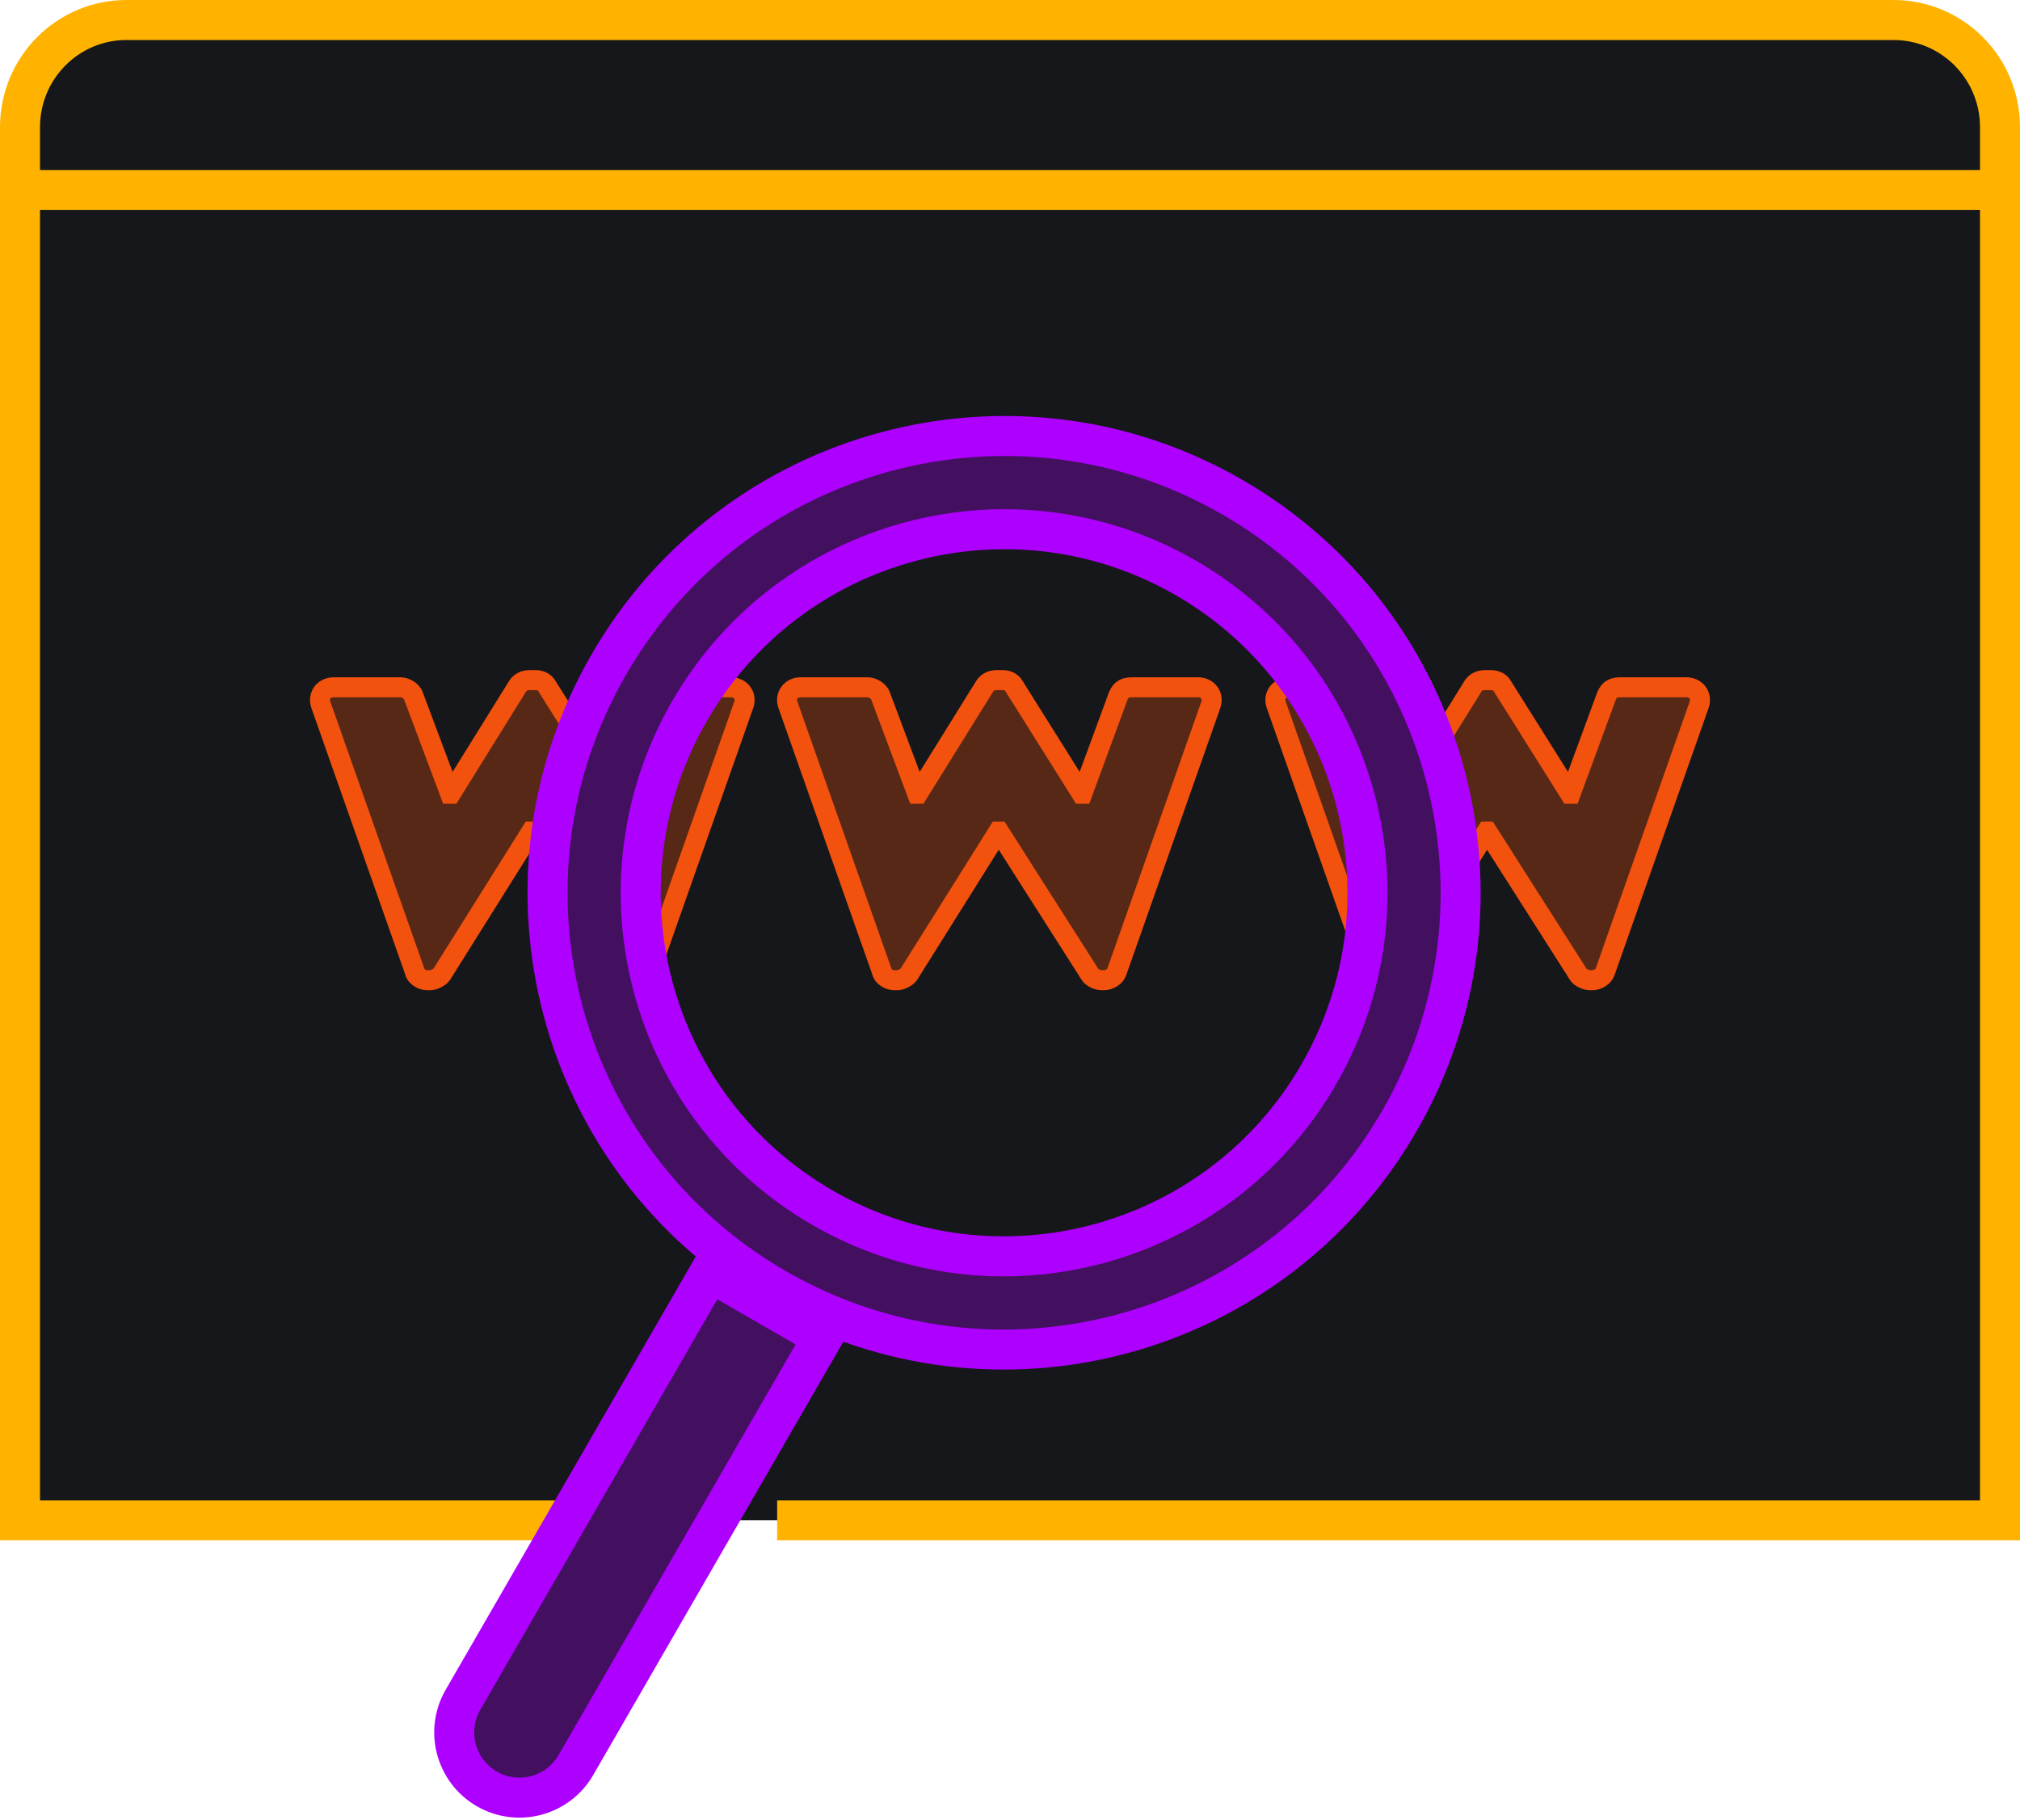
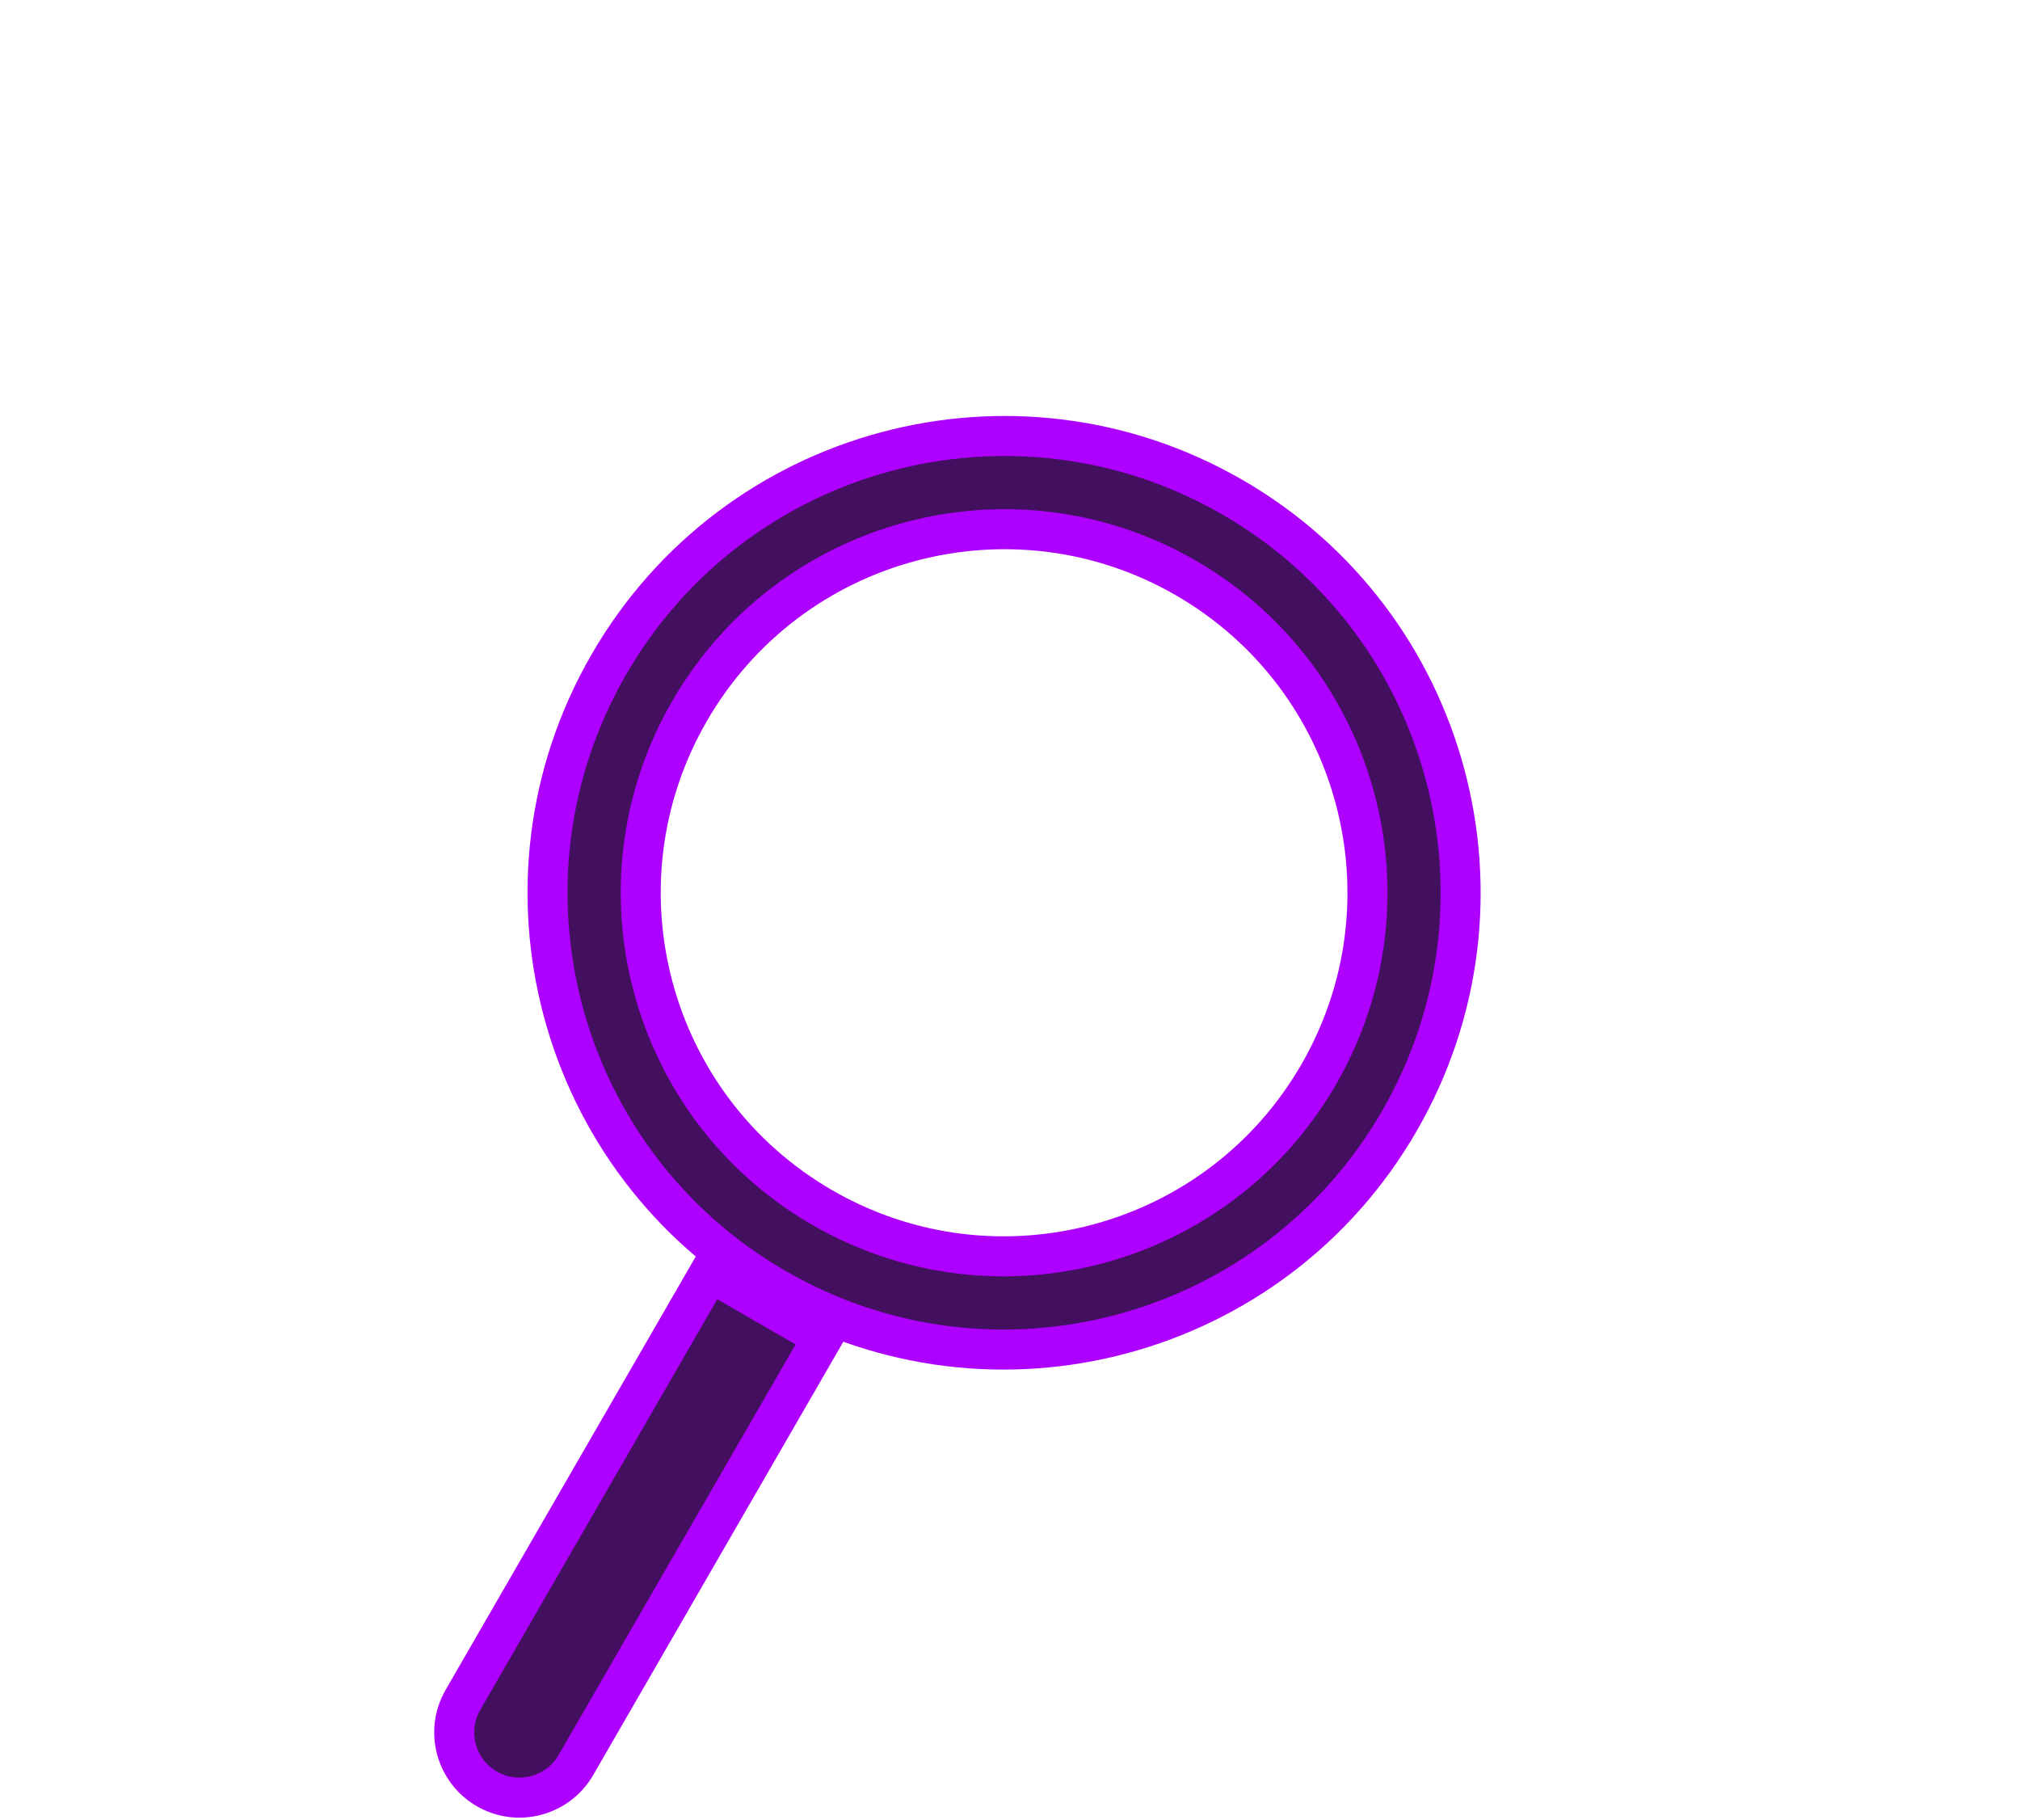
<svg xmlns="http://www.w3.org/2000/svg" width="101px" height="91px" viewBox="0 0 101 91" version="1.1">
  <title>Group 13</title>
  <desc>Created with Sketch.</desc>
  <g id="Guidelines" stroke="none" stroke-width="1" fill="none" fill-rule="evenodd">
    <g id="8" transform="translate(-1054, -456)">
      <g id="Group-11" transform="translate(72, 231)">
        <g id="Group-13" transform="translate(983, 226)">
-           <path d="M29.135,75 L0,75 L0,5.357 C0,2.398 2.383,0 5.323,0 L93.677,0 C96.617,0 99,2.398 99,5.357 L99,75 L37.857,75" id="Rectangle-2" stroke="#FFB300" stroke-width="2" fill="#16171A" />
-           <path d="M19.741,47.571 L15.049,34.25 C14.873,33.786 15.19,33.357 15.684,33.357 L19.036,33.357 C19.247,33.357 19.6,33.536 19.671,33.786 L21.505,38.679 L21.541,38.679 L24.892,33.286 C24.963,33.179 25.139,33 25.457,33 L25.809,33 C26.056,33 26.268,33.143 26.339,33.286 L29.725,38.679 L29.761,38.679 L31.56,33.786 C31.701,33.464 31.877,33.357 32.266,33.357 L35.547,33.357 C36.04,33.357 36.358,33.786 36.182,34.25 L31.489,47.571 C31.419,47.821 31.101,48 30.854,48 L30.713,48 C30.537,48 30.219,47.857 30.149,47.714 L25.598,40.571 L25.562,40.571 L21.082,47.714 C20.976,47.857 20.694,48 20.518,48 L20.341,48 C20.129,48 19.777,47.821 19.741,47.571 Z M43.095,47.571 L38.403,34.25 C38.227,33.786 38.544,33.357 39.038,33.357 L42.39,33.357 C42.601,33.357 42.954,33.536 43.025,33.786 L44.859,38.679 L44.894,38.679 L48.246,33.286 C48.317,33.179 48.493,33 48.81,33 L49.163,33 C49.41,33 49.622,33.143 49.692,33.286 L53.079,38.679 L53.115,38.679 L54.914,33.786 C55.055,33.464 55.231,33.357 55.619,33.357 L58.9,33.357 C59.394,33.357 59.712,33.786 59.535,34.25 L54.843,47.571 C54.773,47.821 54.455,48 54.208,48 L54.067,48 C53.891,48 53.573,47.857 53.503,47.714 L48.952,40.571 L48.916,40.571 L44.436,47.714 C44.33,47.857 44.048,48 43.871,48 L43.695,48 C43.483,48 43.131,47.821 43.095,47.571 Z M67.511,47.571 L62.818,34.25 C62.642,33.786 62.96,33.357 63.453,33.357 L66.805,33.357 C67.017,33.357 67.369,33.536 67.44,33.786 L69.275,38.679 L69.31,38.679 L72.661,33.286 C72.732,33.179 72.908,33 73.226,33 L73.579,33 C73.826,33 74.037,33.143 74.108,33.286 L77.495,38.679 L77.53,38.679 L79.329,33.786 C79.47,33.464 79.647,33.357 80.035,33.357 L83.316,33.357 C83.81,33.357 84.127,33.786 83.951,34.25 L79.259,47.571 C79.188,47.821 78.871,48 78.624,48 L78.482,48 C78.306,48 77.989,47.857 77.918,47.714 L73.367,40.571 L73.332,40.571 L68.851,47.714 C68.745,47.857 68.463,48 68.287,48 L68.11,48 C67.899,48 67.546,47.821 67.511,47.571 Z" id="www" stroke="#F3510E" fill-opacity="0.3" fill="#F3510E" fill-rule="nonzero" />
          <path d="M41.982,64.529 C54.585,64.529 64.802,54.305 64.802,41.694 C64.802,29.083 54.585,18.86 41.982,18.86 C29.378,18.86 19.161,29.083 19.161,41.694 C19.161,54.305 29.378,64.529 41.982,64.529 Z M45.242,65.461 L45.242,90.161 C45.242,91.961 43.782,93.421 41.982,93.421 C40.181,93.421 38.722,91.961 38.722,90.161 L38.722,65.461 L45.242,65.461 Z M41.982,23.52 C52.013,23.52 60.145,31.657 60.145,41.694 C60.145,51.731 52.013,59.868 41.982,59.868 C31.951,59.868 23.819,51.731 23.819,41.694 C23.819,31.657 31.951,23.52 41.982,23.52 Z" id="Oval-2" stroke="#AE00FF" stroke-width="2" fill="#43105F" transform="translate(41.982, 56.14) rotate(-330) translate(-41.982, -56.14) " />
-           <path d="M99,8.5 L0,8.5" id="Path-35" stroke="#FFB300" stroke-width="2" />
        </g>
      </g>
    </g>
  </g>
</svg>